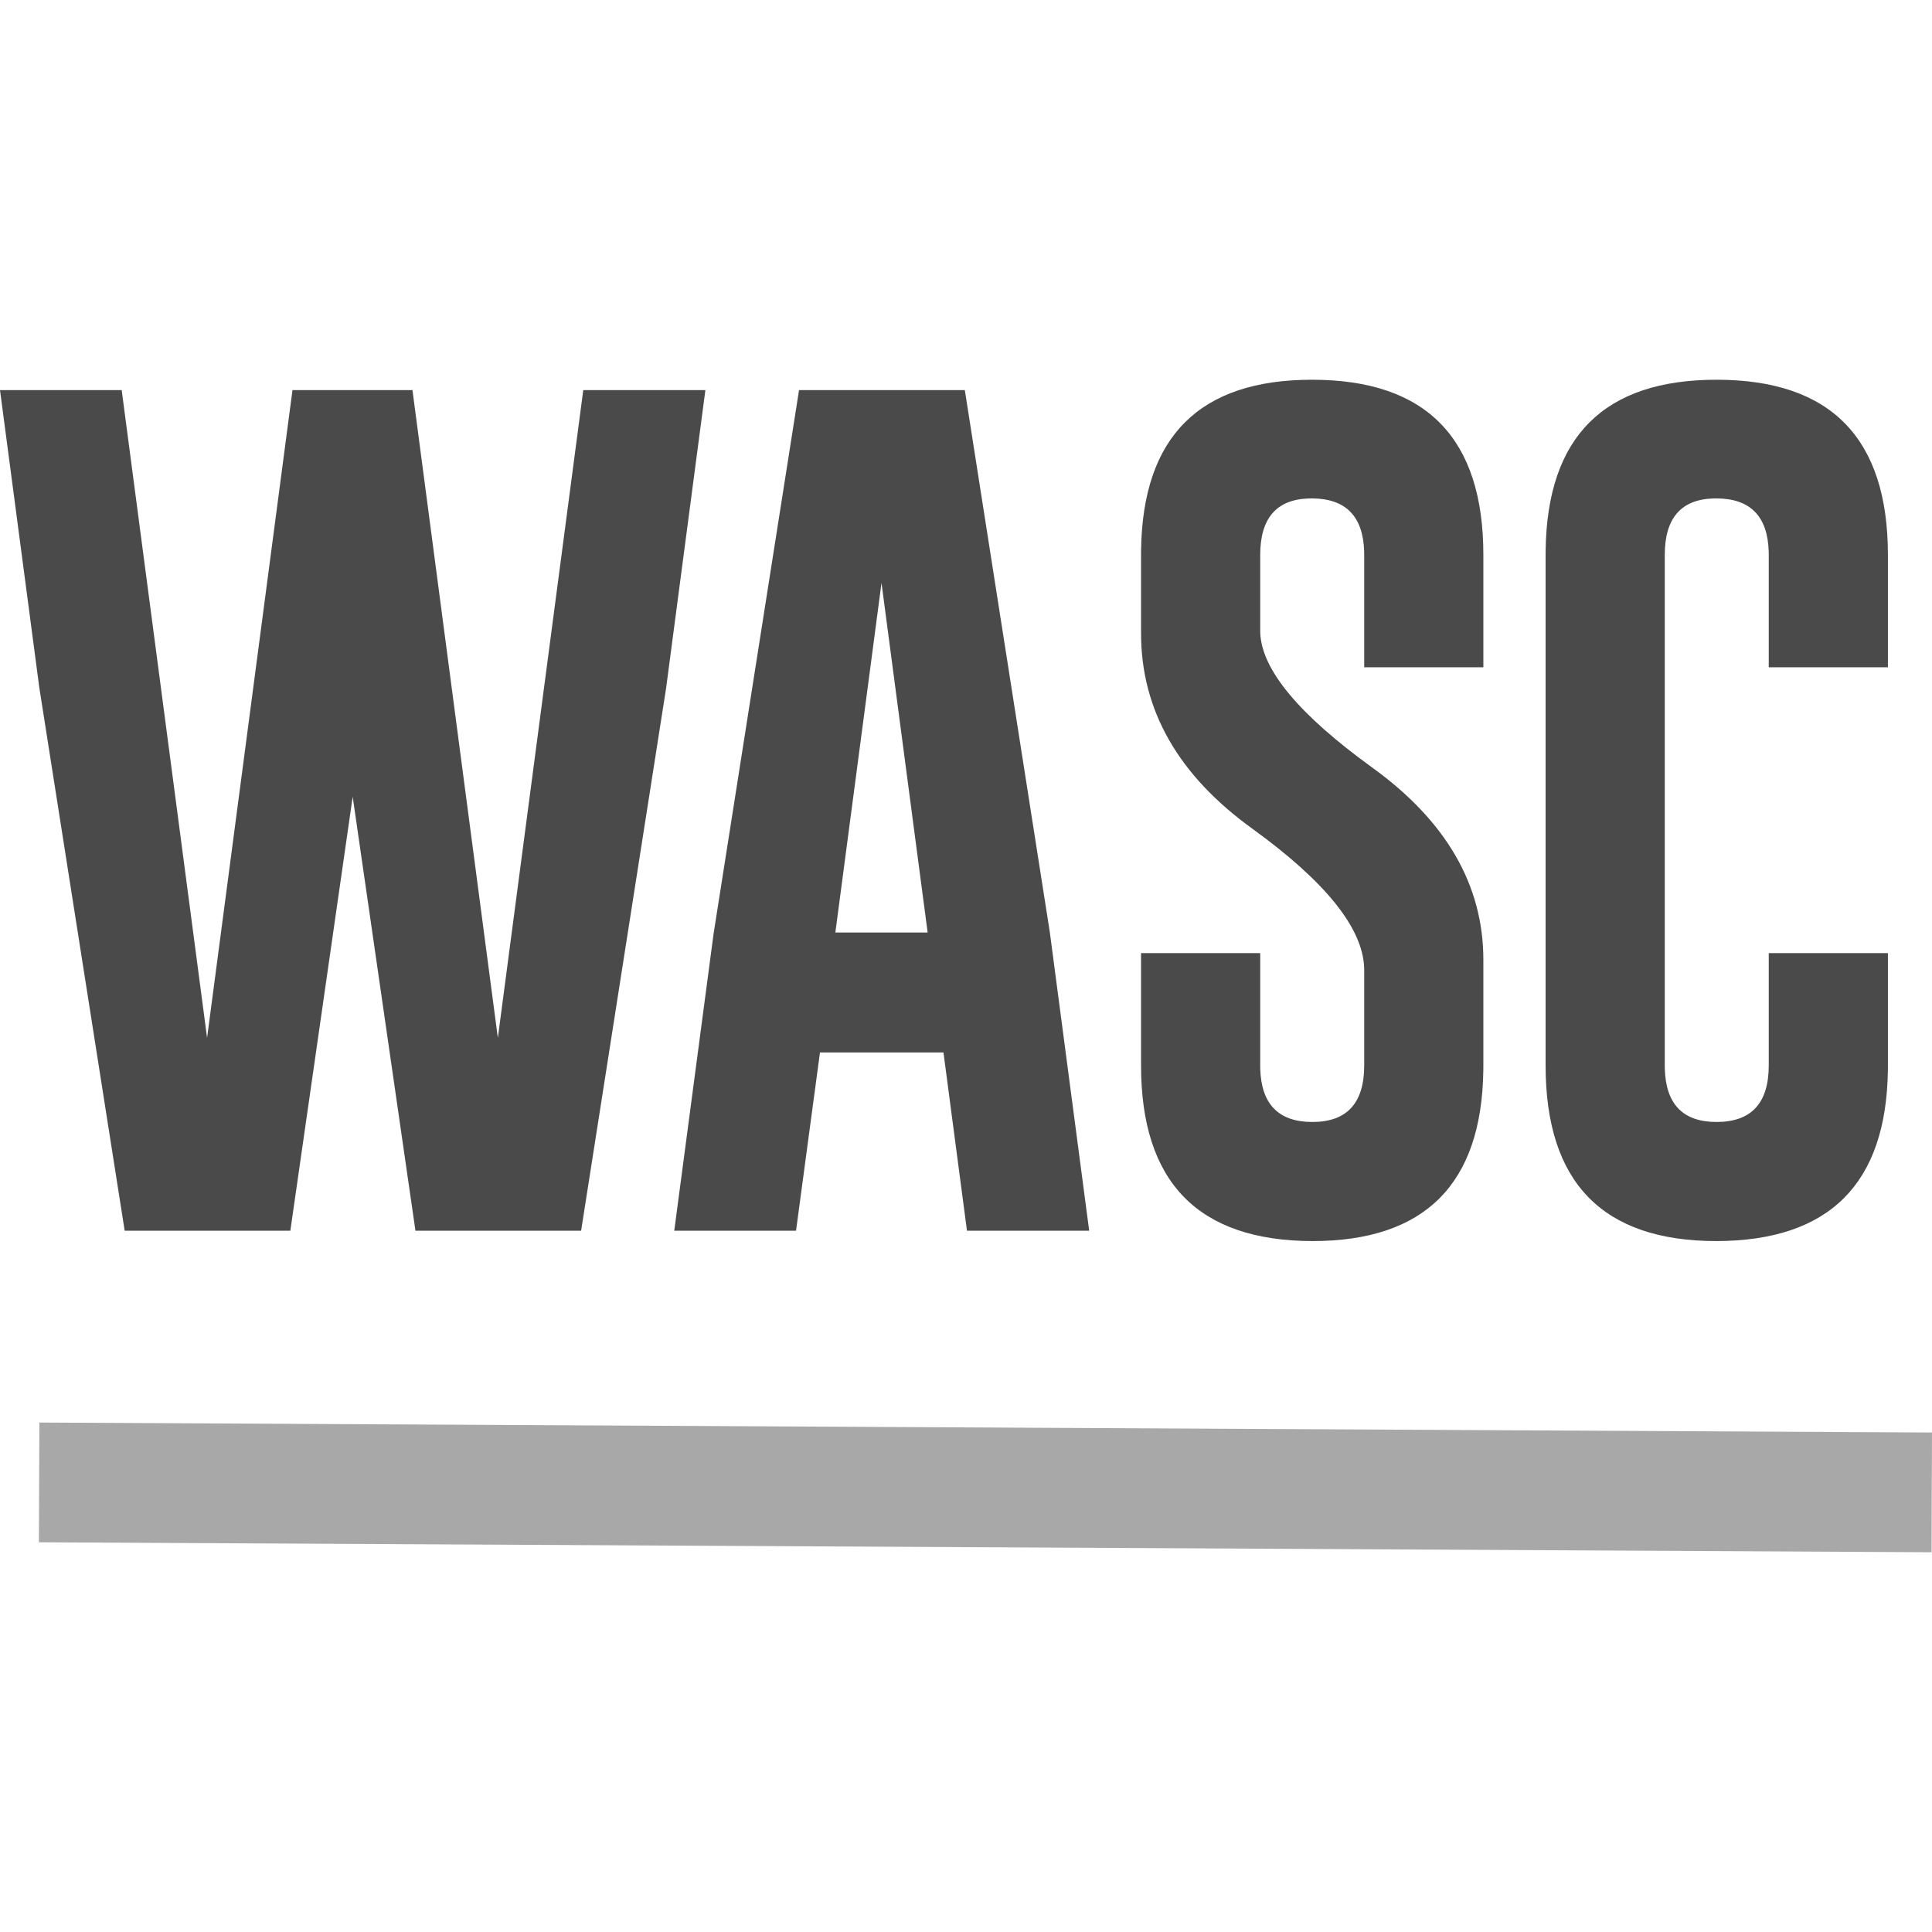
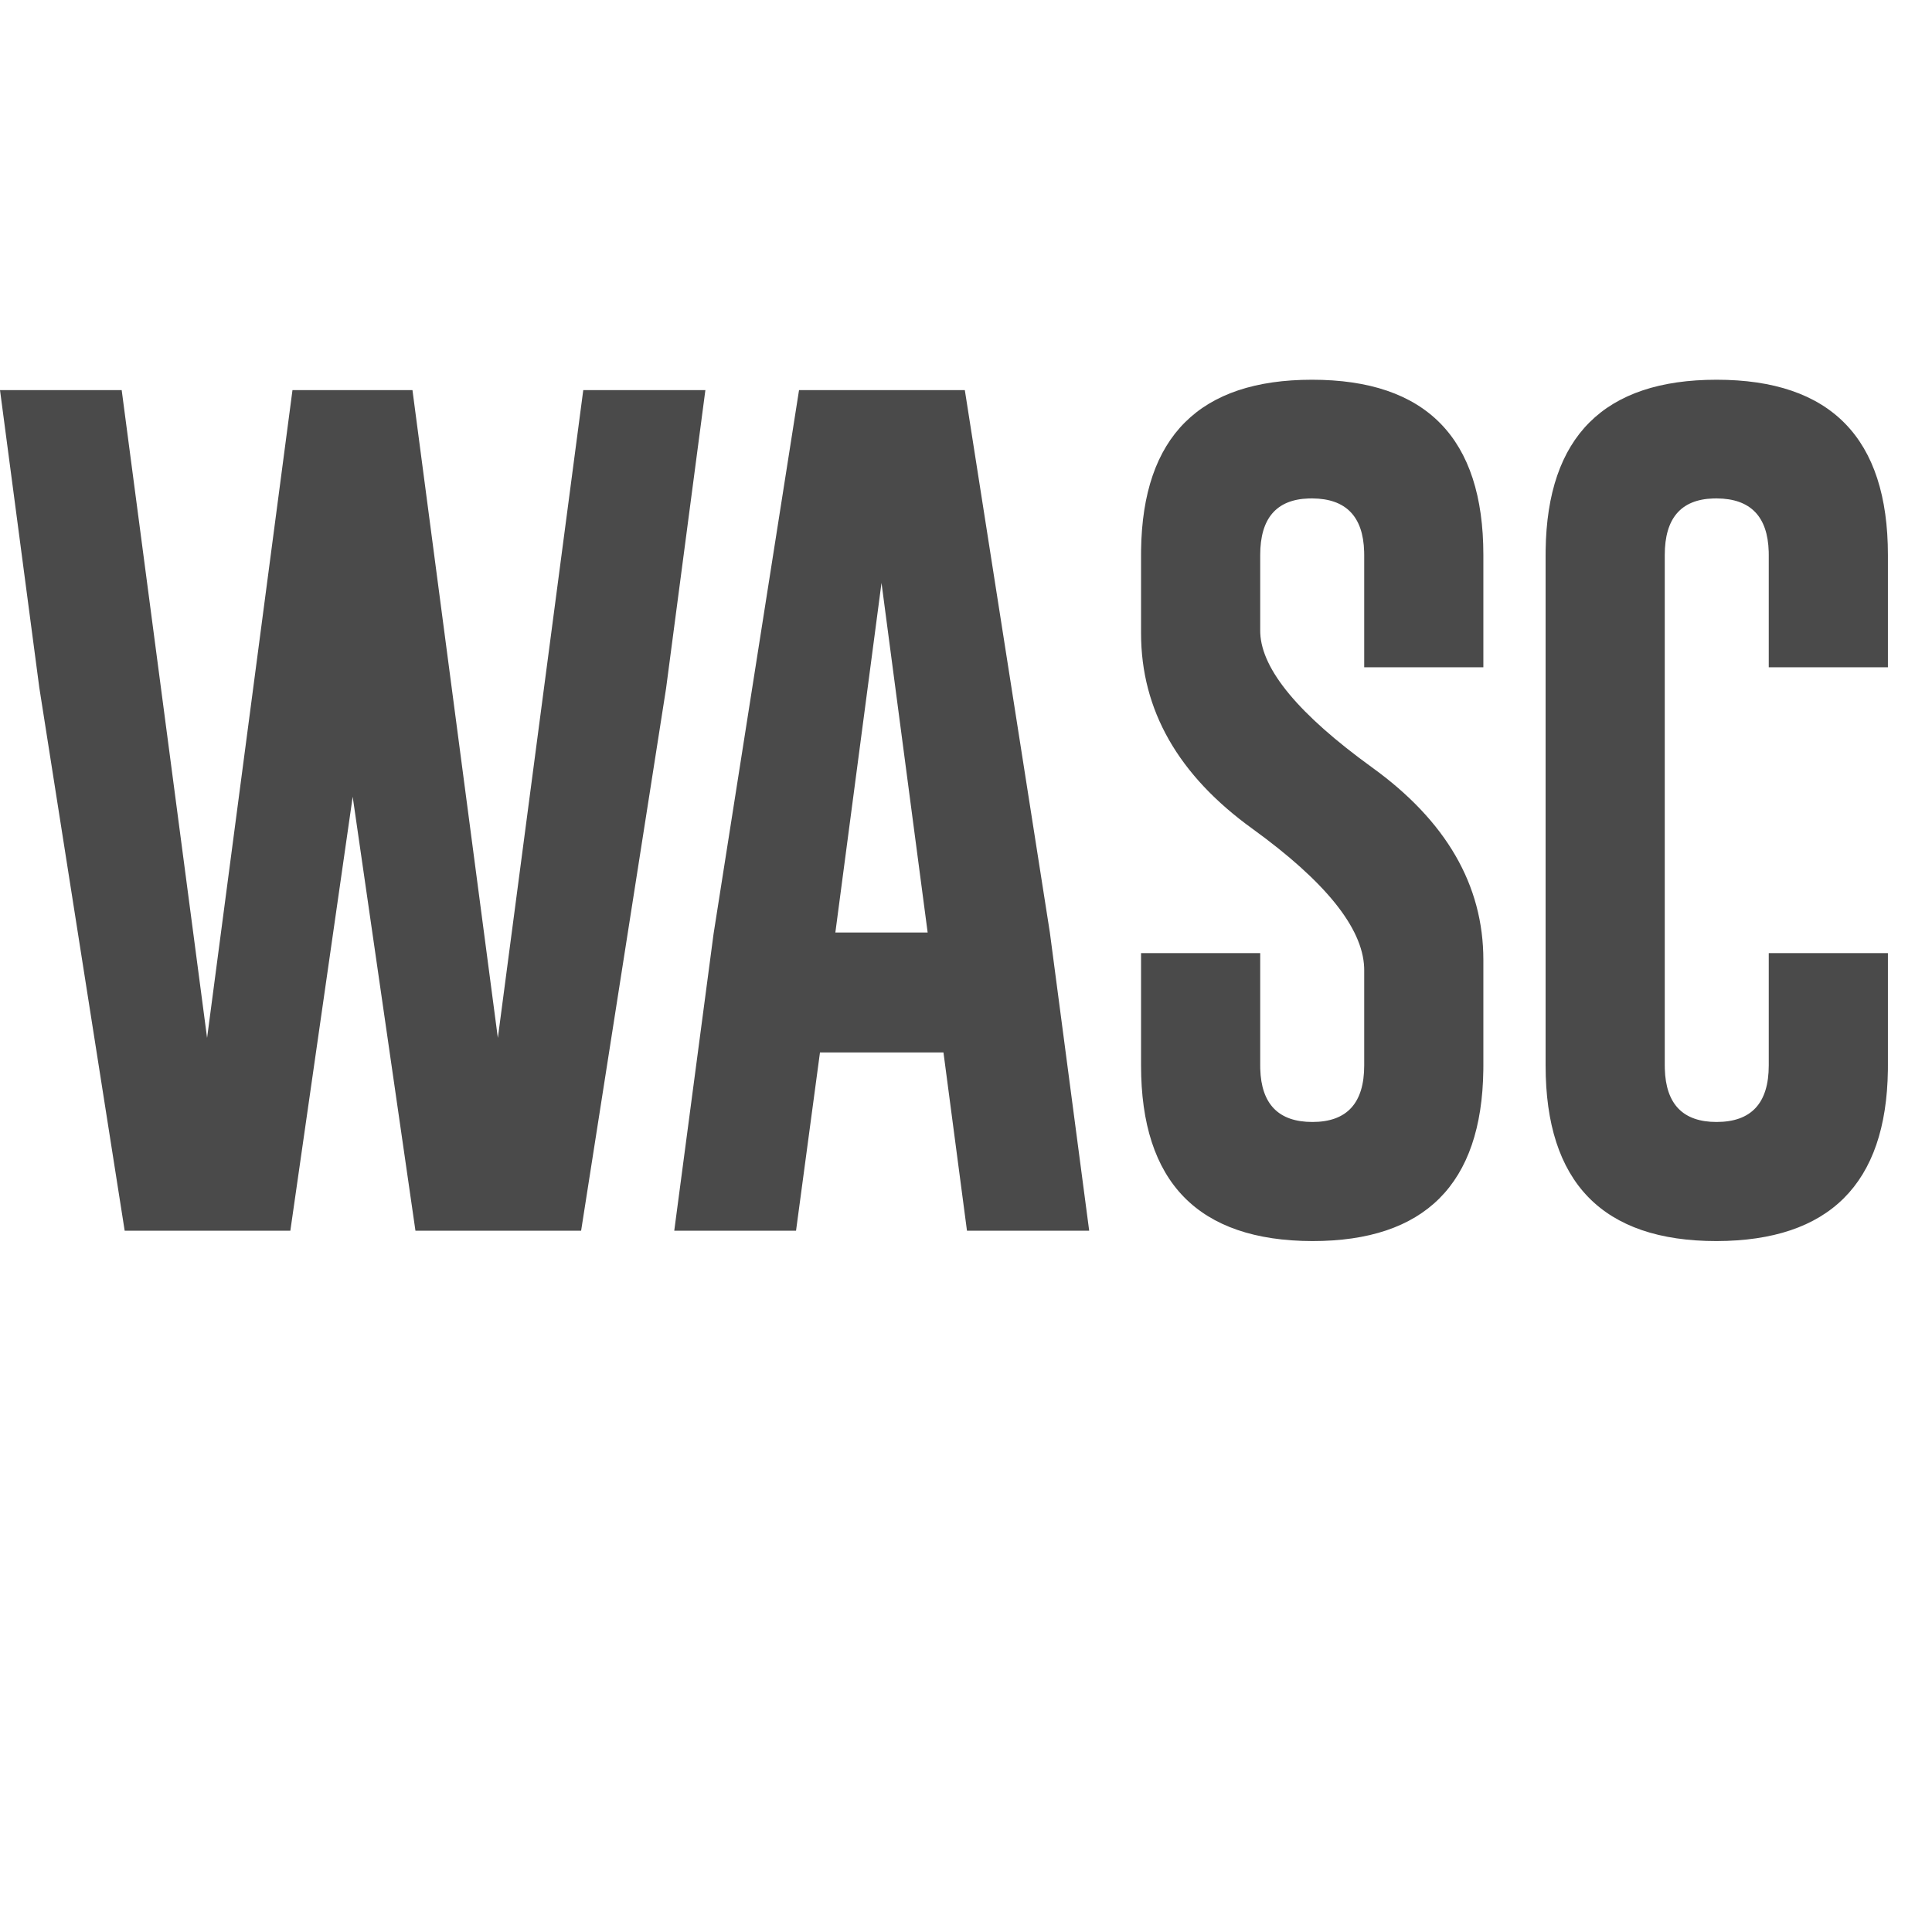
<svg xmlns="http://www.w3.org/2000/svg" width="55" height="55" viewBox="0 0 145 88" fill="none">
  <path d="M98.467 0C107.042 0 111.329 4.384 111.329 13.152V21.58H102.386V13.152L102.382 12.901C102.306 10.259 101.012 8.927 98.499 8.907H98.436L98.206 8.911C95.789 8.994 94.581 10.408 94.581 13.152V18.835L94.585 19.022C94.706 21.775 97.496 25.128 102.955 29.082C108.537 33.105 111.329 37.925 111.329 43.544V51.461L111.326 51.829C111.208 60.373 106.932 64.645 98.499 64.645C89.925 64.624 85.638 60.229 85.638 51.461V43.033H94.581V51.461L94.584 51.714C94.661 54.376 95.966 55.706 98.499 55.706C101.09 55.706 102.386 54.291 102.386 51.461V44.31L102.382 44.108C102.26 41.13 99.47 37.665 94.012 33.711C88.429 29.689 85.638 24.794 85.638 19.026V13.152L85.64 12.785C85.759 4.262 90.035 0 98.467 0ZM128.83 0C137.404 0 141.691 4.384 141.691 13.152V21.58H132.748V13.152L132.745 12.901C132.669 10.259 131.374 8.927 128.861 8.907H128.798L128.568 8.911C126.151 8.994 124.943 10.408 124.943 13.152V51.461L124.947 51.714C125.023 54.376 126.317 55.706 128.83 55.706C131.442 55.706 132.748 54.291 132.748 51.461V43.033H141.691V51.461L141.689 51.828C141.57 60.352 137.283 64.624 128.83 64.645C120.277 64.645 116 60.25 116 51.461V13.152L116.003 12.785C116.121 4.262 120.397 0 128.83 0ZM9.133 0.779L15.542 49.397L21.951 0.779H30.956L37.365 49.397L43.775 0.779H52.94L49.991 23.158L43.614 63.866H31.18L26.47 31.294L21.791 63.866H9.357L2.948 23.094L0 0.779H9.133ZM72.412 0.779L78.794 41.486L81.745 63.866H72.573L70.809 50.49H61.54L59.744 63.866H50.604L53.555 41.583L59.969 0.779H72.412ZM66.159 15.248L62.695 41.486H69.622L66.159 15.248Z" fill="#4A4A4A" />
-   <path d="M2.919 87.251L2.955 78.264L145 79.013L144.965 88L2.919 87.251Z" fill="#A8A8A8" />
</svg>